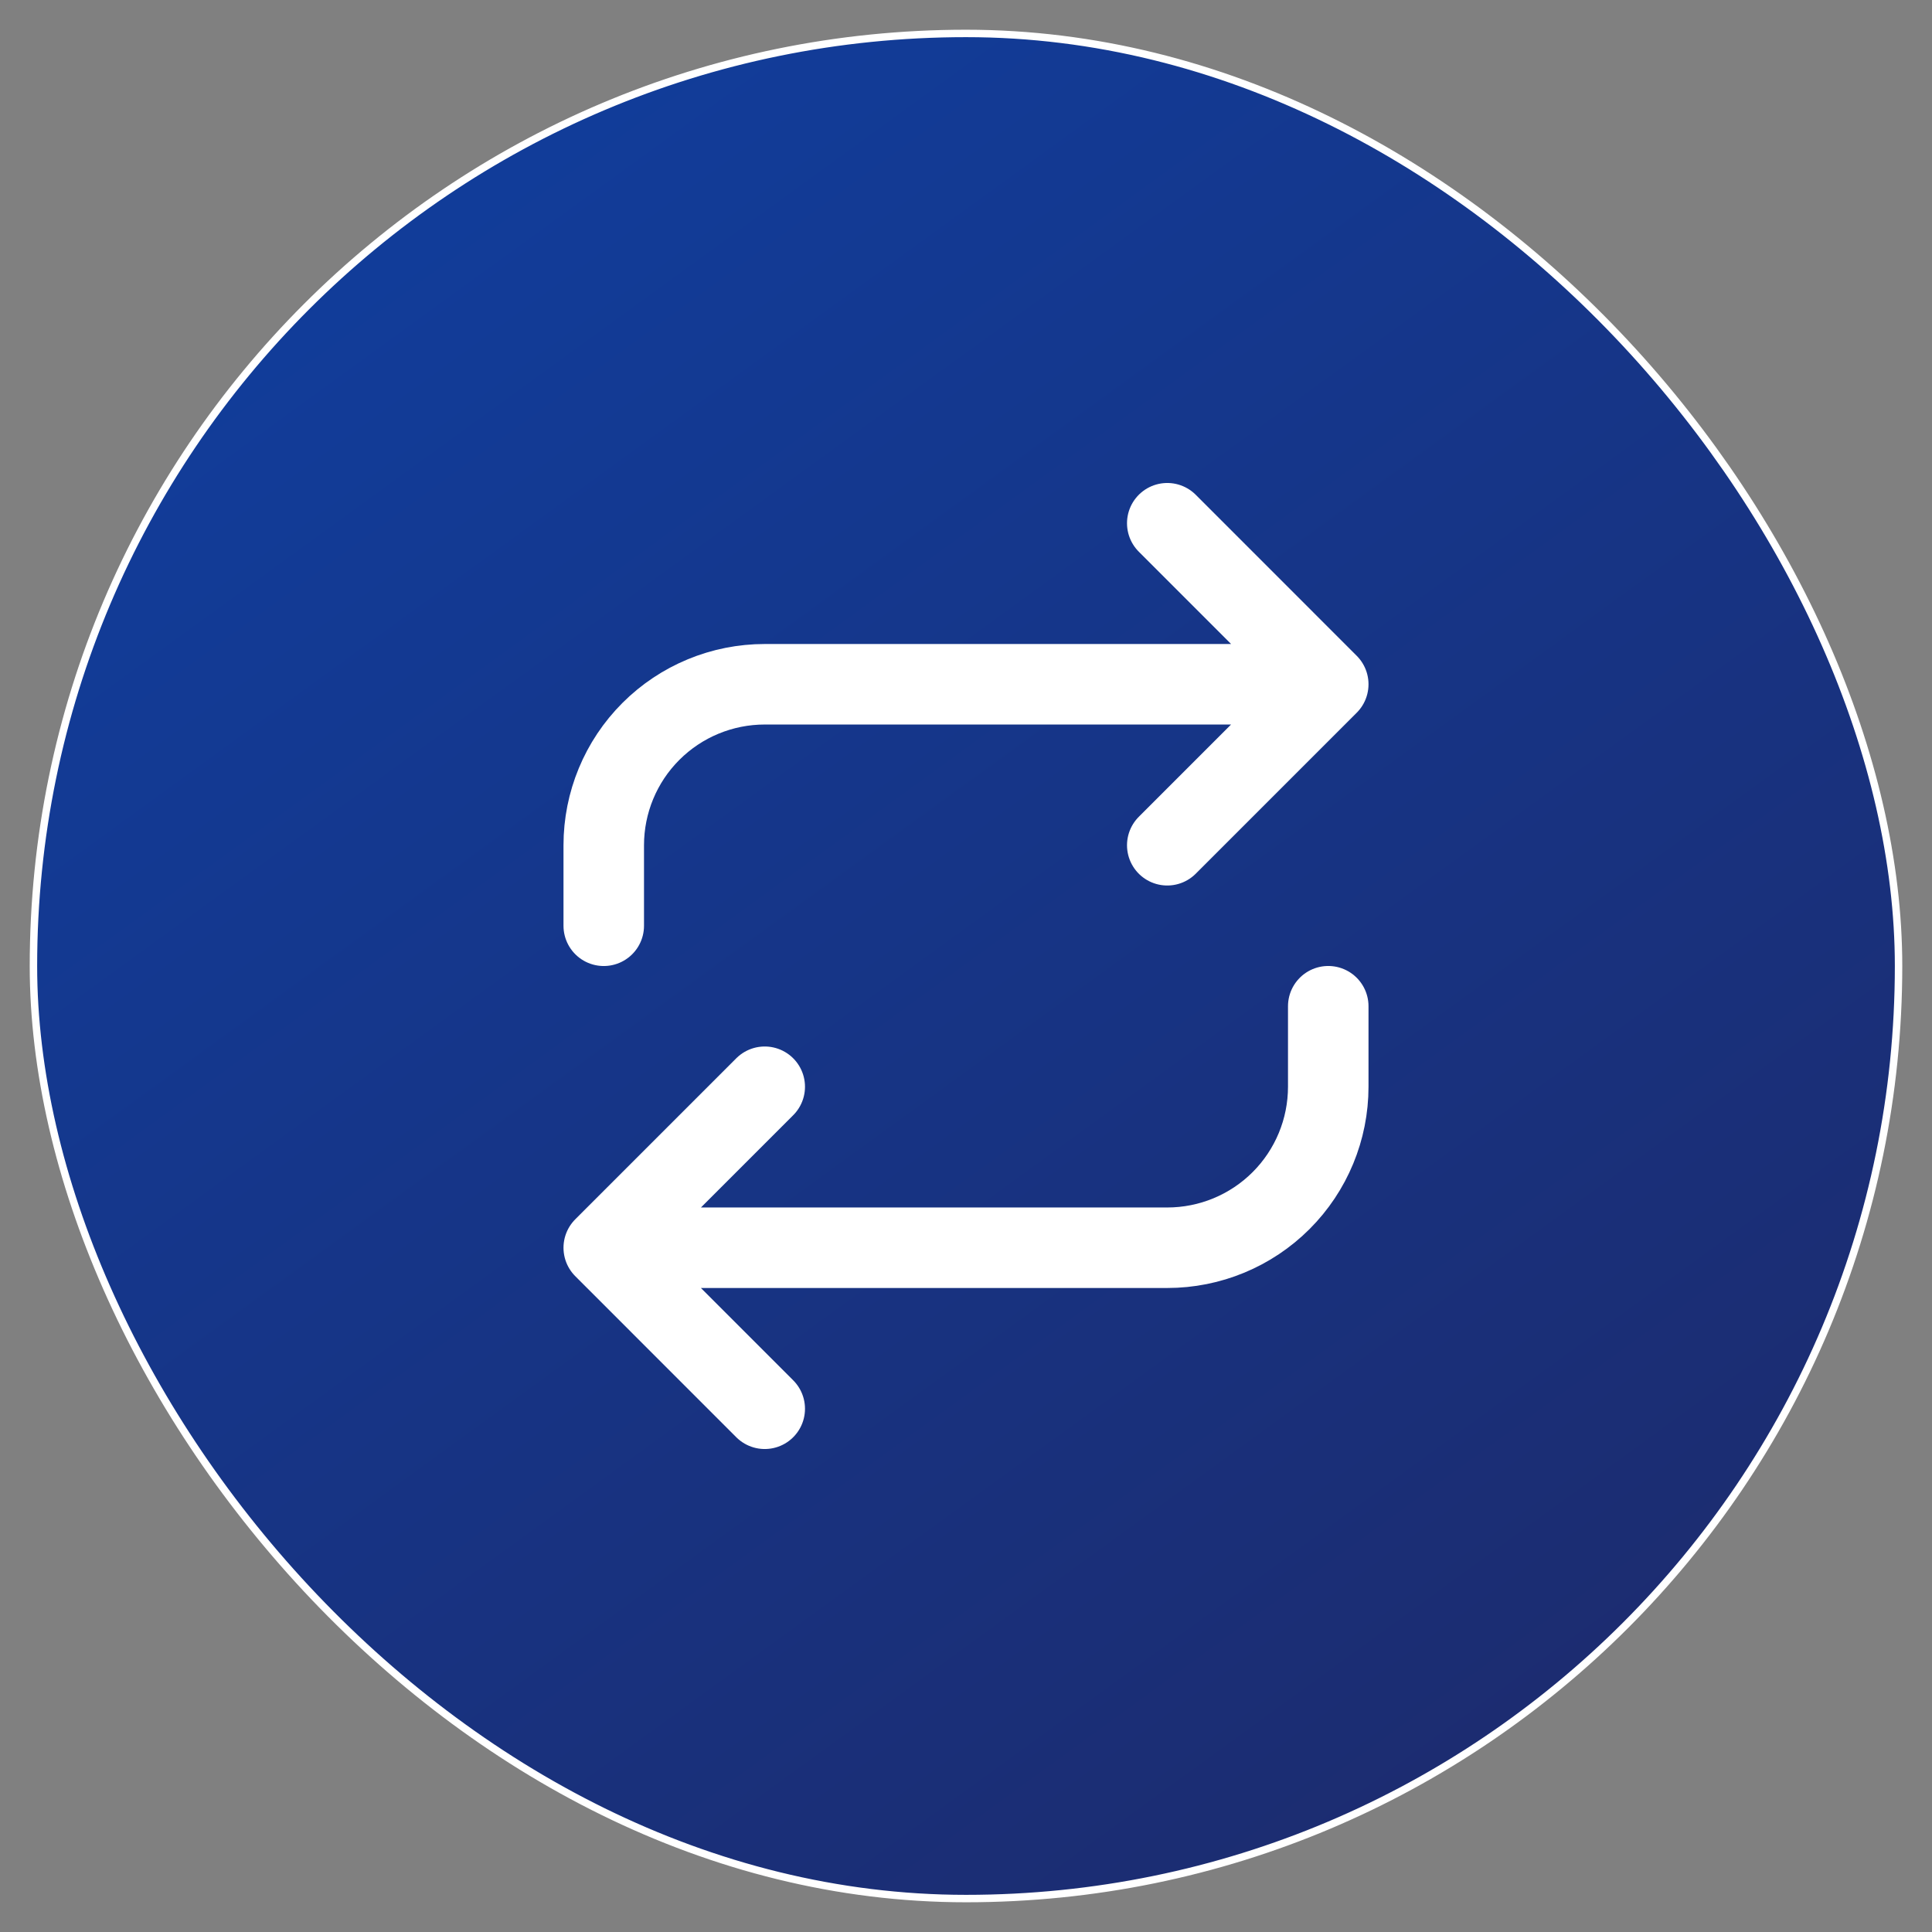
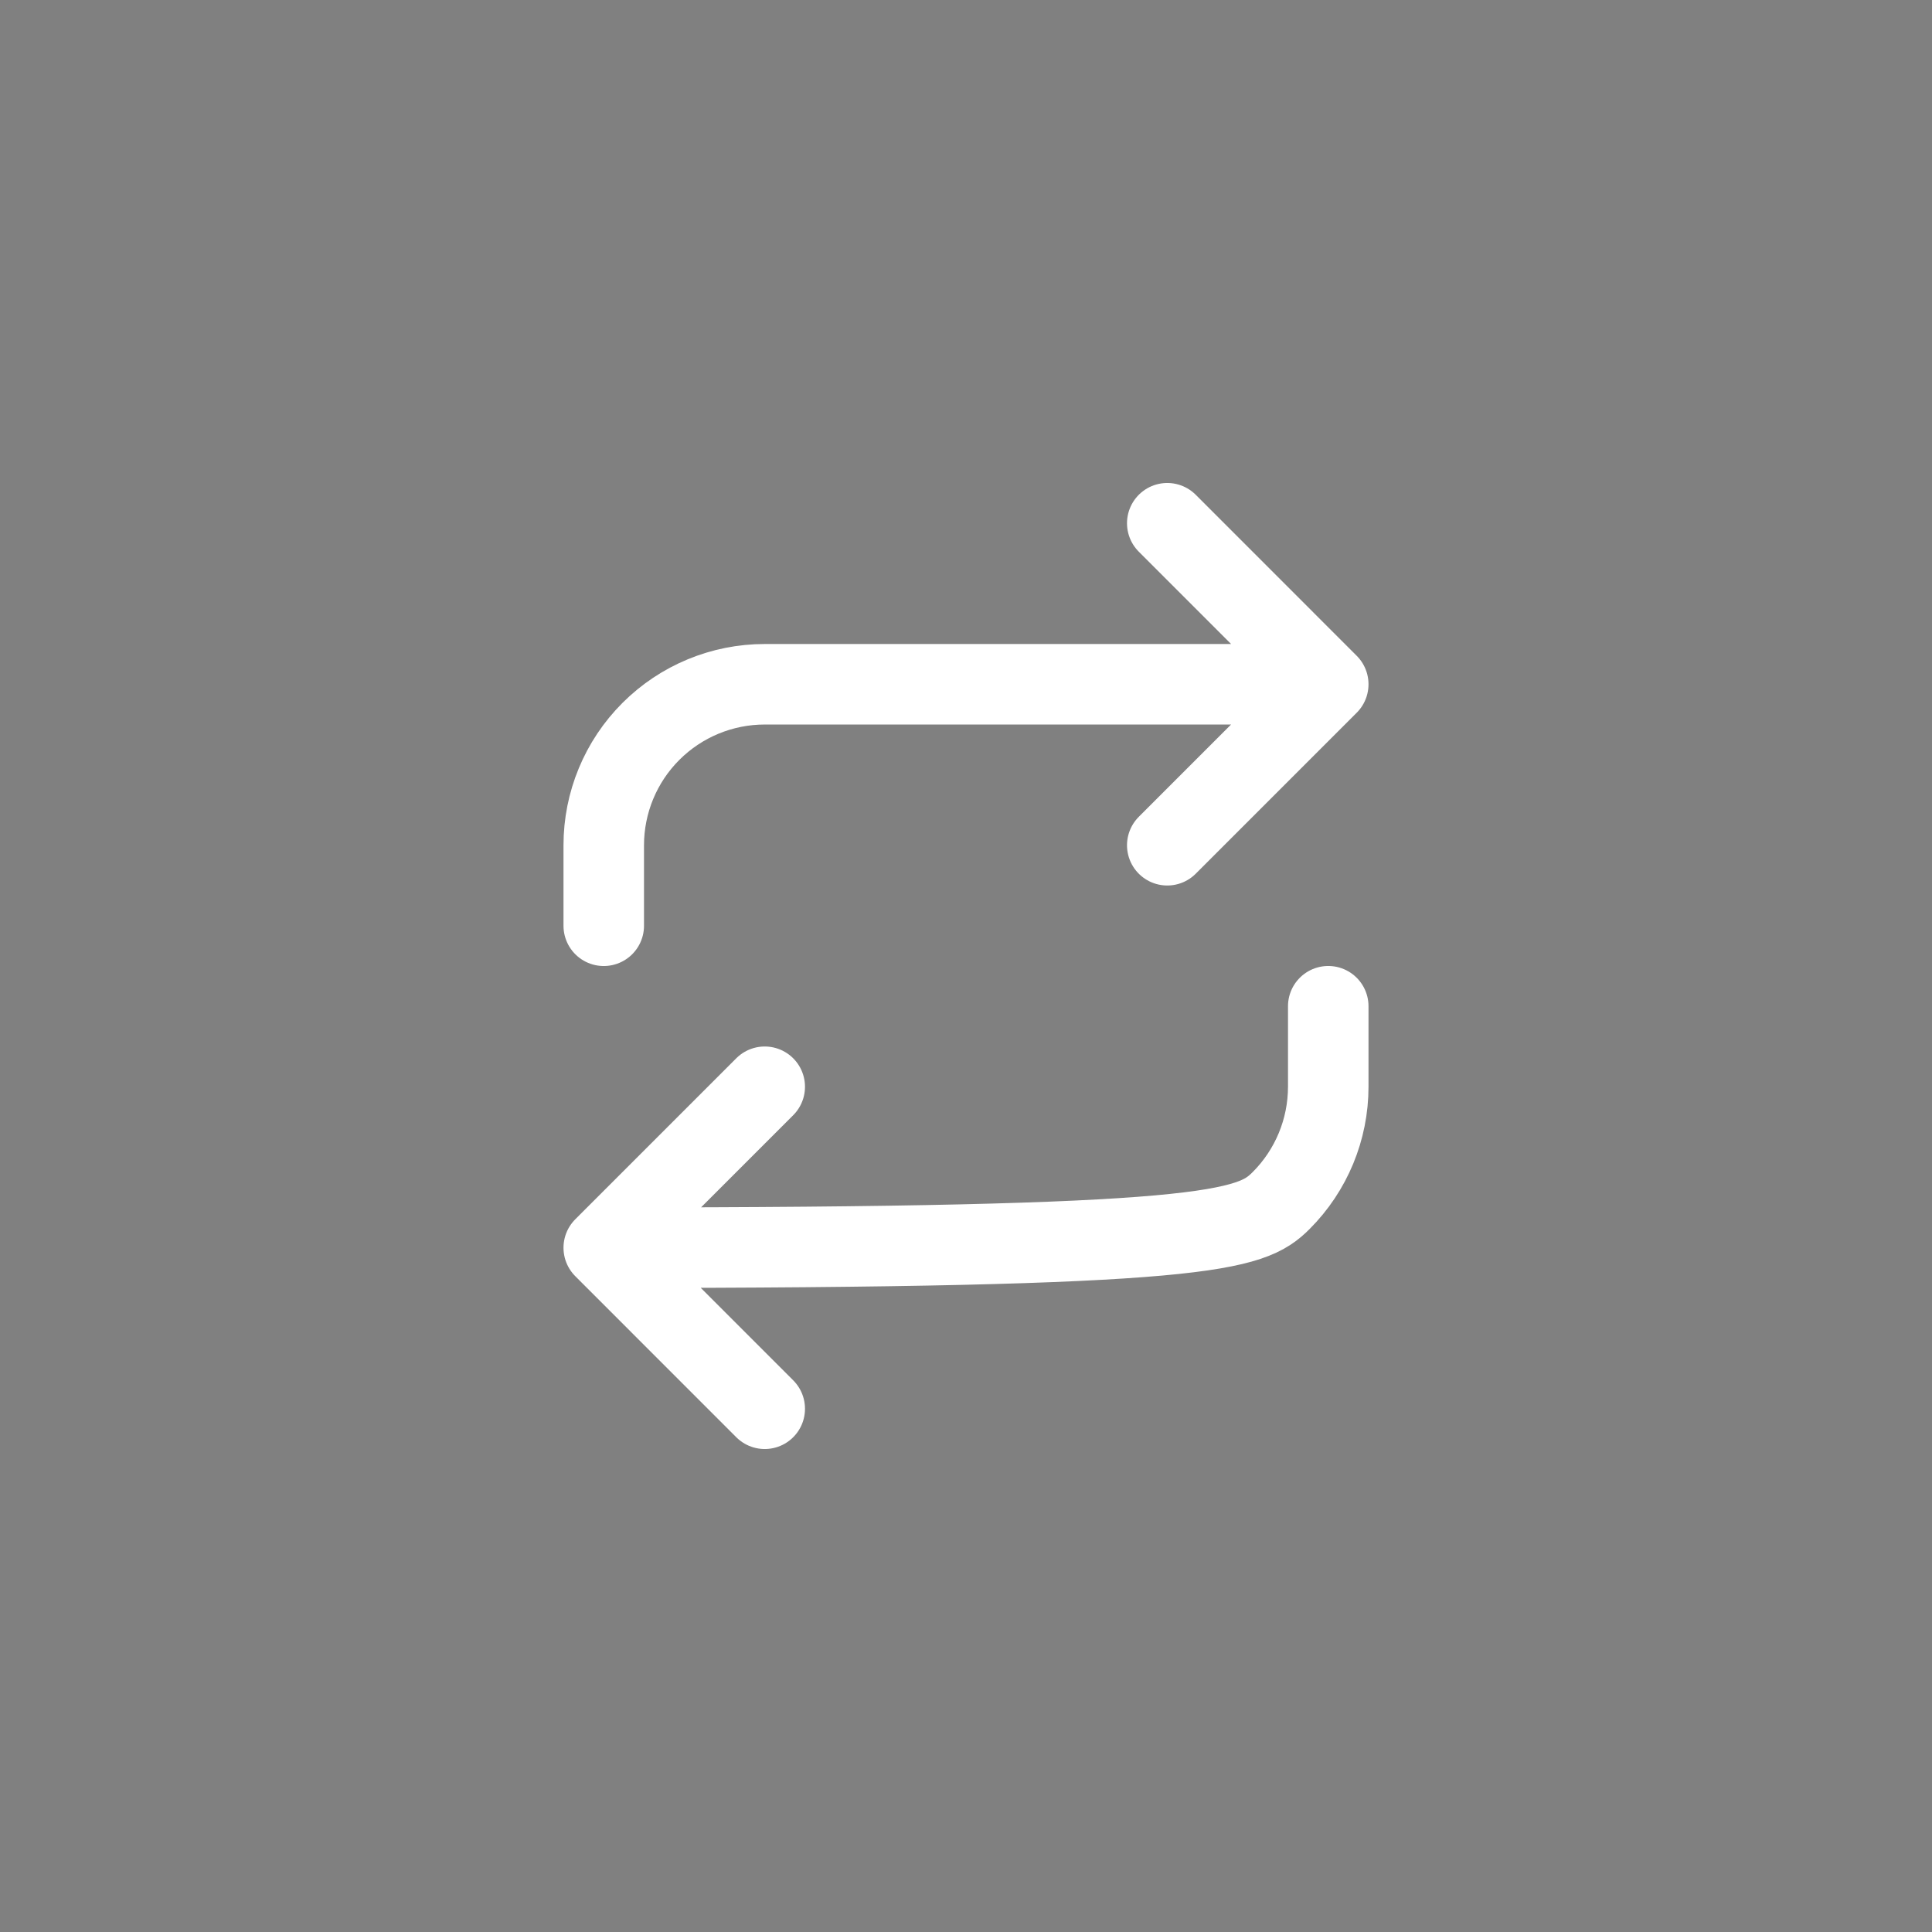
<svg xmlns="http://www.w3.org/2000/svg" width="52" height="52" viewBox="0 0 52 52" fill="none">
  <rect x="0" y="0" width="52" height="52" fill="#808080" stroke="none" />
-   <rect x="0.9" y="0.9" width="50.2" height="50.2" rx="25.1" fill="url(#paint0_linear_102_2157)" />
-   <rect x="0.9" y="0.9" width="50.2" height="50.2" rx="25.1" stroke="white" stroke-width="0.2" />
  <g clip-path="url(#clip0_102_2157)">
-     <path d="M31.417 14.083L35.75 18.417M35.75 18.417L31.417 22.75M35.75 18.417H20.583C19.434 18.417 18.332 18.873 17.519 19.686C16.706 20.498 16.25 21.601 16.25 22.75V24.917M20.583 37.917L16.25 33.583M16.25 33.583L20.583 29.25M16.25 33.583H31.417C32.566 33.583 33.668 33.127 34.481 32.314C35.294 31.501 35.75 30.399 35.75 29.25V27.083" stroke="white" stroke-width="2.167" stroke-linecap="round" stroke-linejoin="round" />
+     <path d="M31.417 14.083L35.75 18.417M35.75 18.417L31.417 22.75M35.75 18.417H20.583C19.434 18.417 18.332 18.873 17.519 19.686C16.706 20.498 16.25 21.601 16.25 22.75V24.917M20.583 37.917L16.25 33.583M16.25 33.583L20.583 29.25M16.25 33.583C32.566 33.583 33.668 33.127 34.481 32.314C35.294 31.501 35.75 30.399 35.75 29.25V27.083" stroke="white" stroke-width="2.167" stroke-linecap="round" stroke-linejoin="round" />
  </g>
  <defs>
    <linearGradient id="paint0_linear_102_2157" x1="-3.5" y1="-11" x2="61.5" y2="78.5" gradientUnits="userSpaceOnUse">
      <stop offset="0.151" stop-color="#103E9E" />
      <stop offset="1" stop-color="#242052" />
    </linearGradient>
    <clipPath id="clip0_102_2157">
      <rect width="26" height="26" fill="white" transform="translate(13 13)" />
    </clipPath>
  </defs>
</svg>